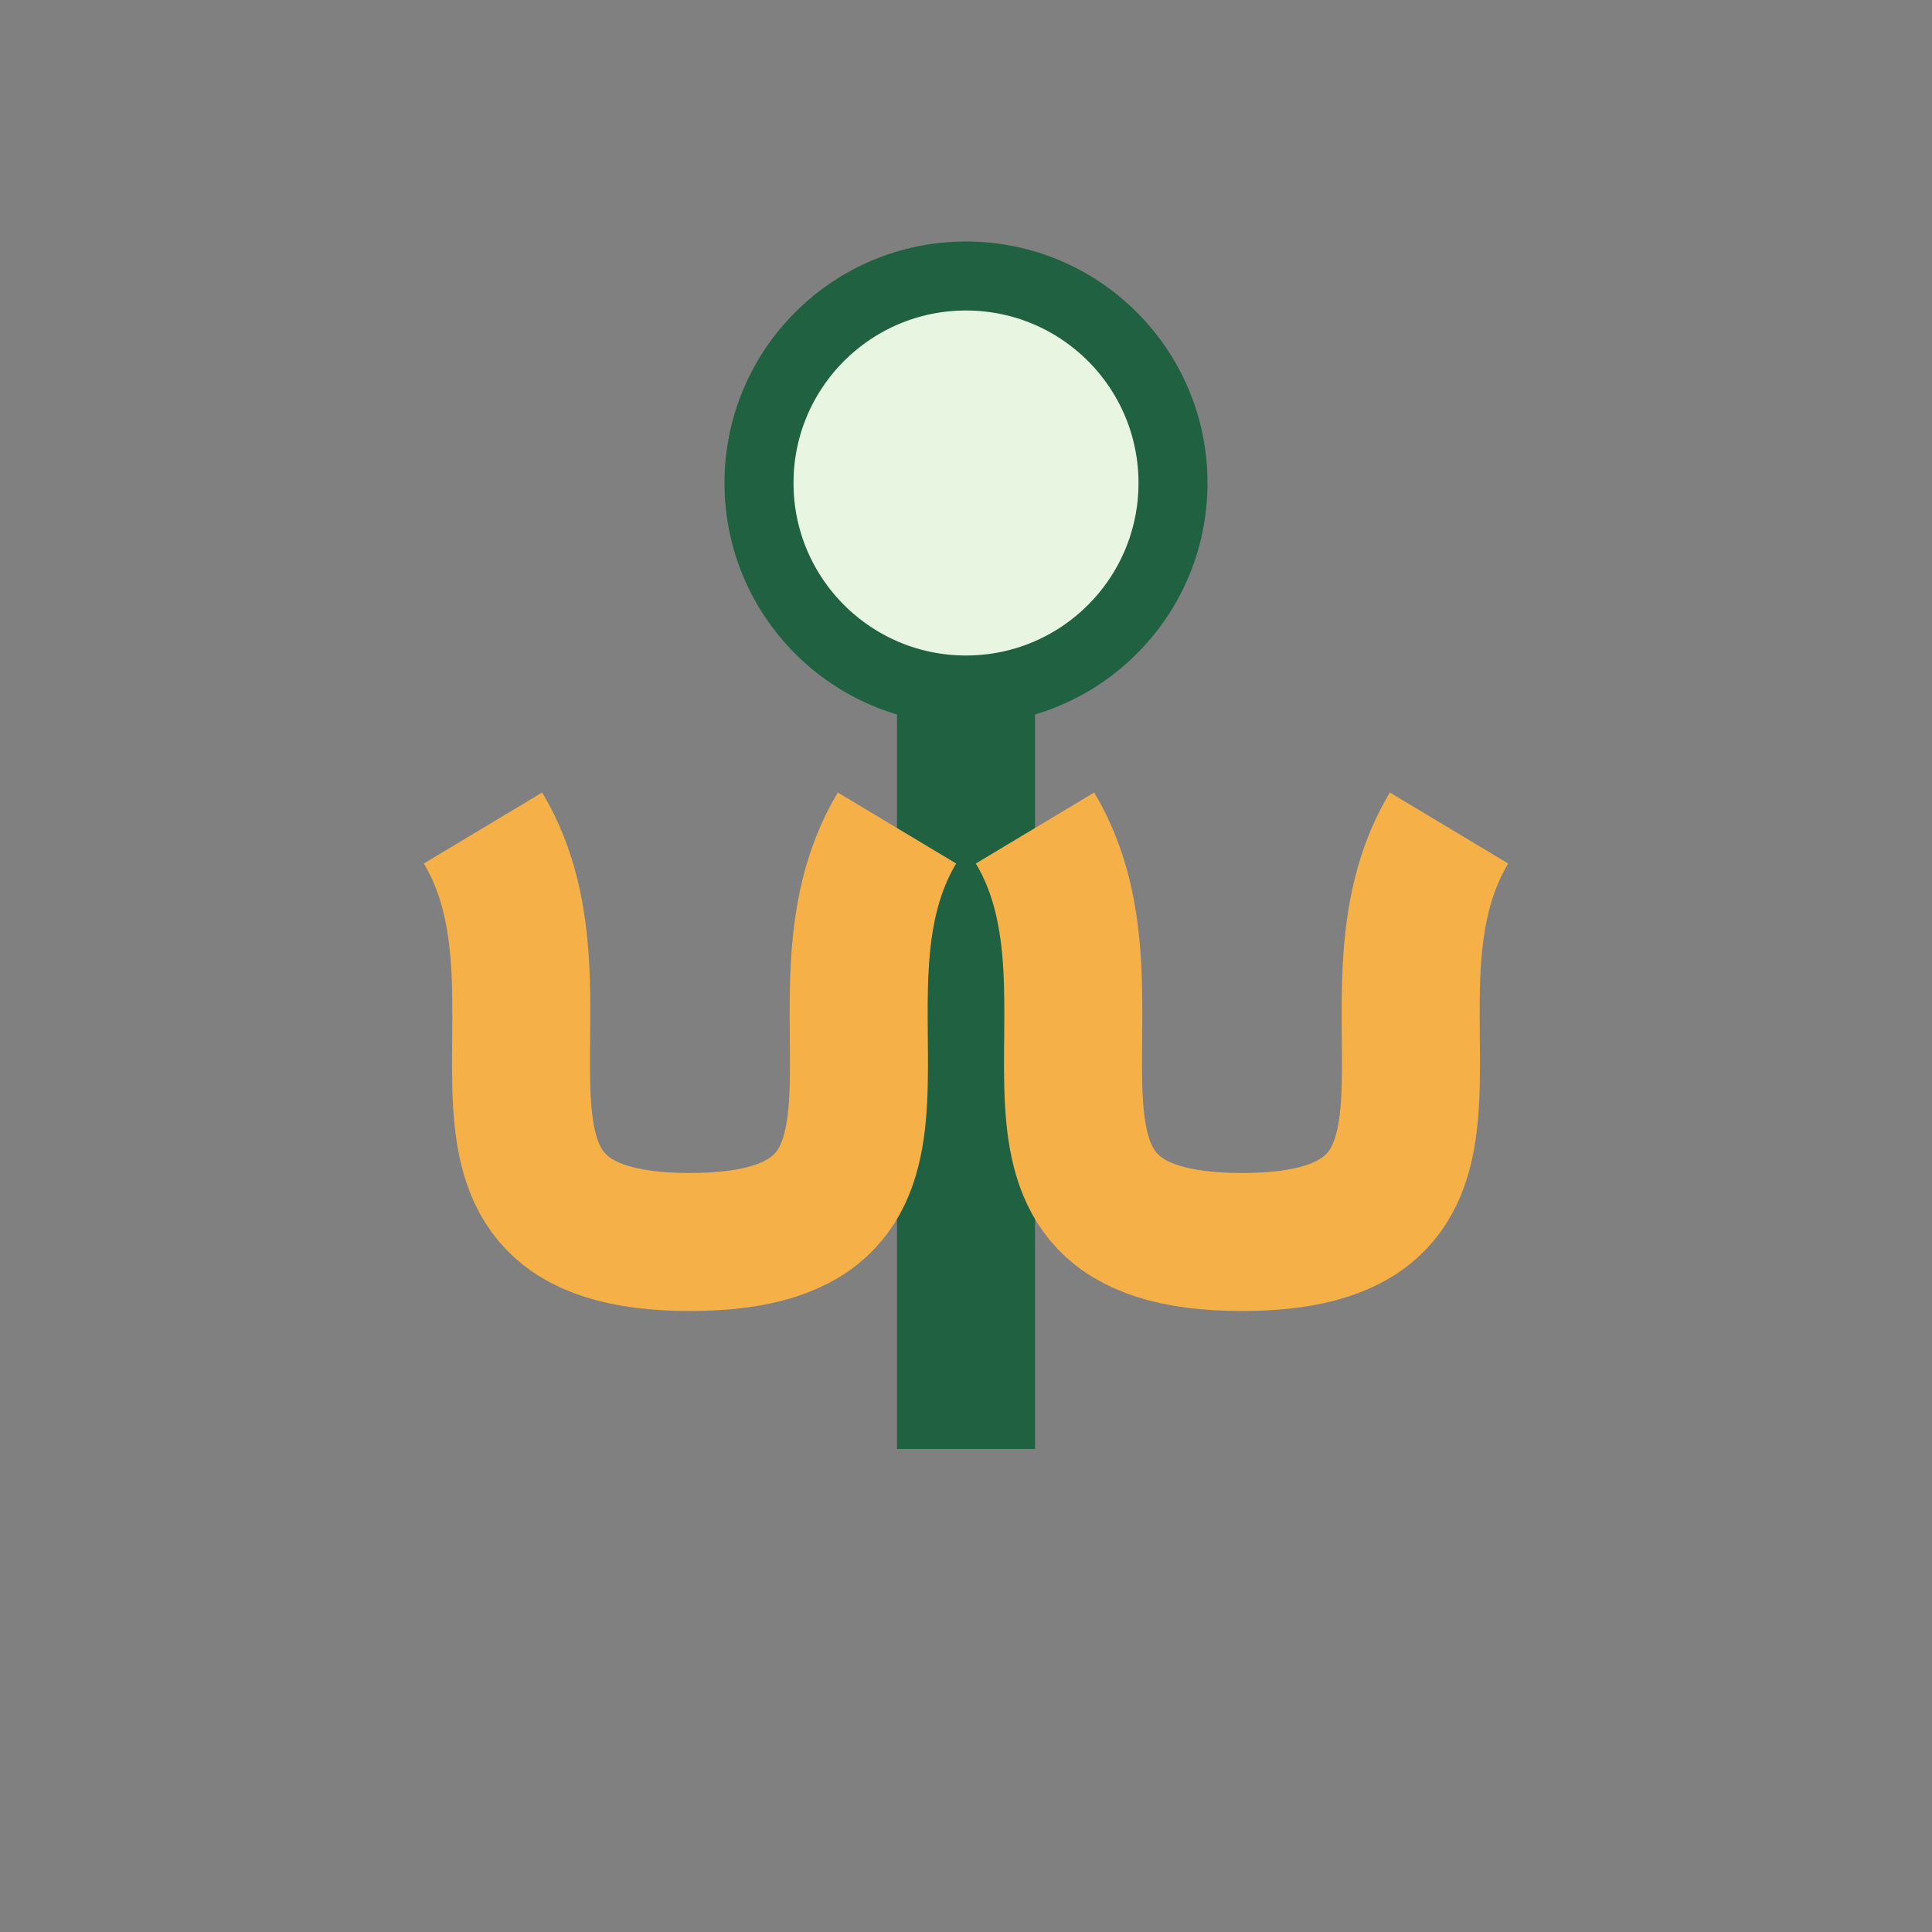
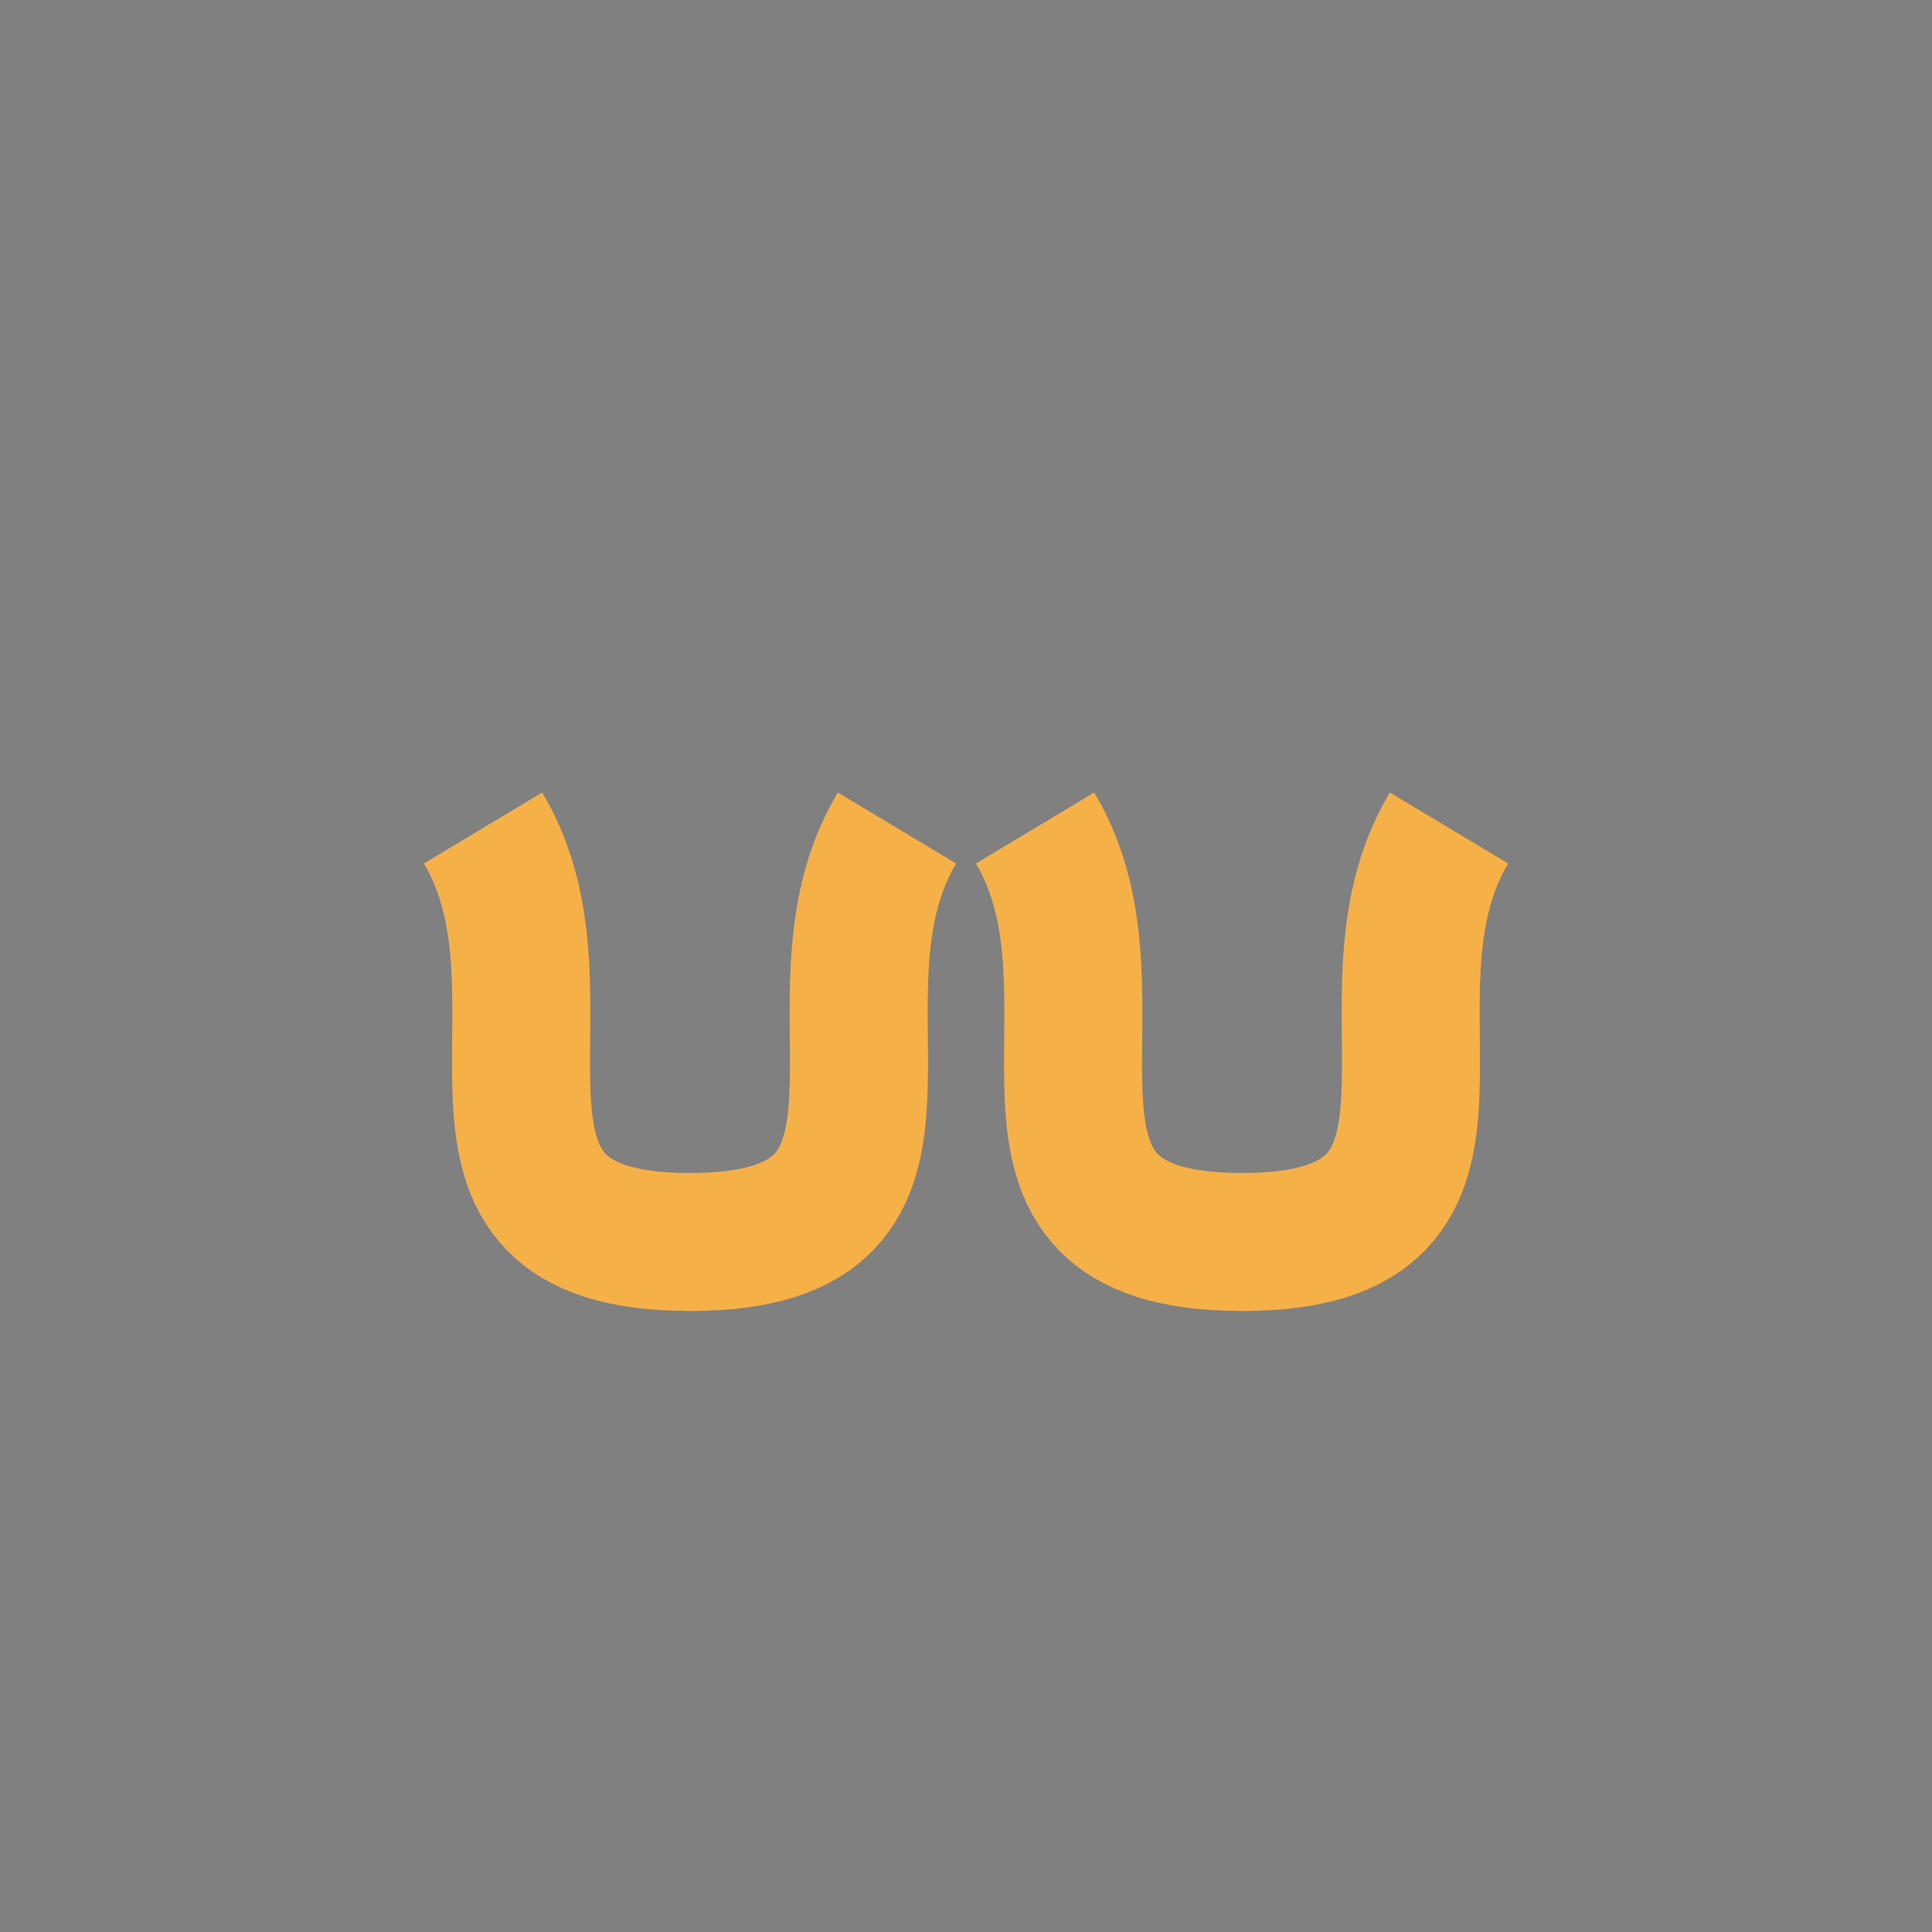
<svg xmlns="http://www.w3.org/2000/svg" width="28" height="28" viewBox="0 0 28 28">
  <rect x="0" y="0" width="28" height="28" fill="#808080" stroke="none" />
-   <rect x="13" y="7" width="2" height="14" fill="#206142" />
  <path d="M7 12c1.5 2.5-1 6 3 6s1.5-3.5 3-6M21 12c-1.5 2.5 1 6-3 6s-1.5-3.5-3-6" fill="none" stroke="#F6B048" stroke-width="2" />
-   <circle cx="14" cy="7" r="3" fill="#E8F5E1" stroke="#206142" stroke-width="1" />
</svg>